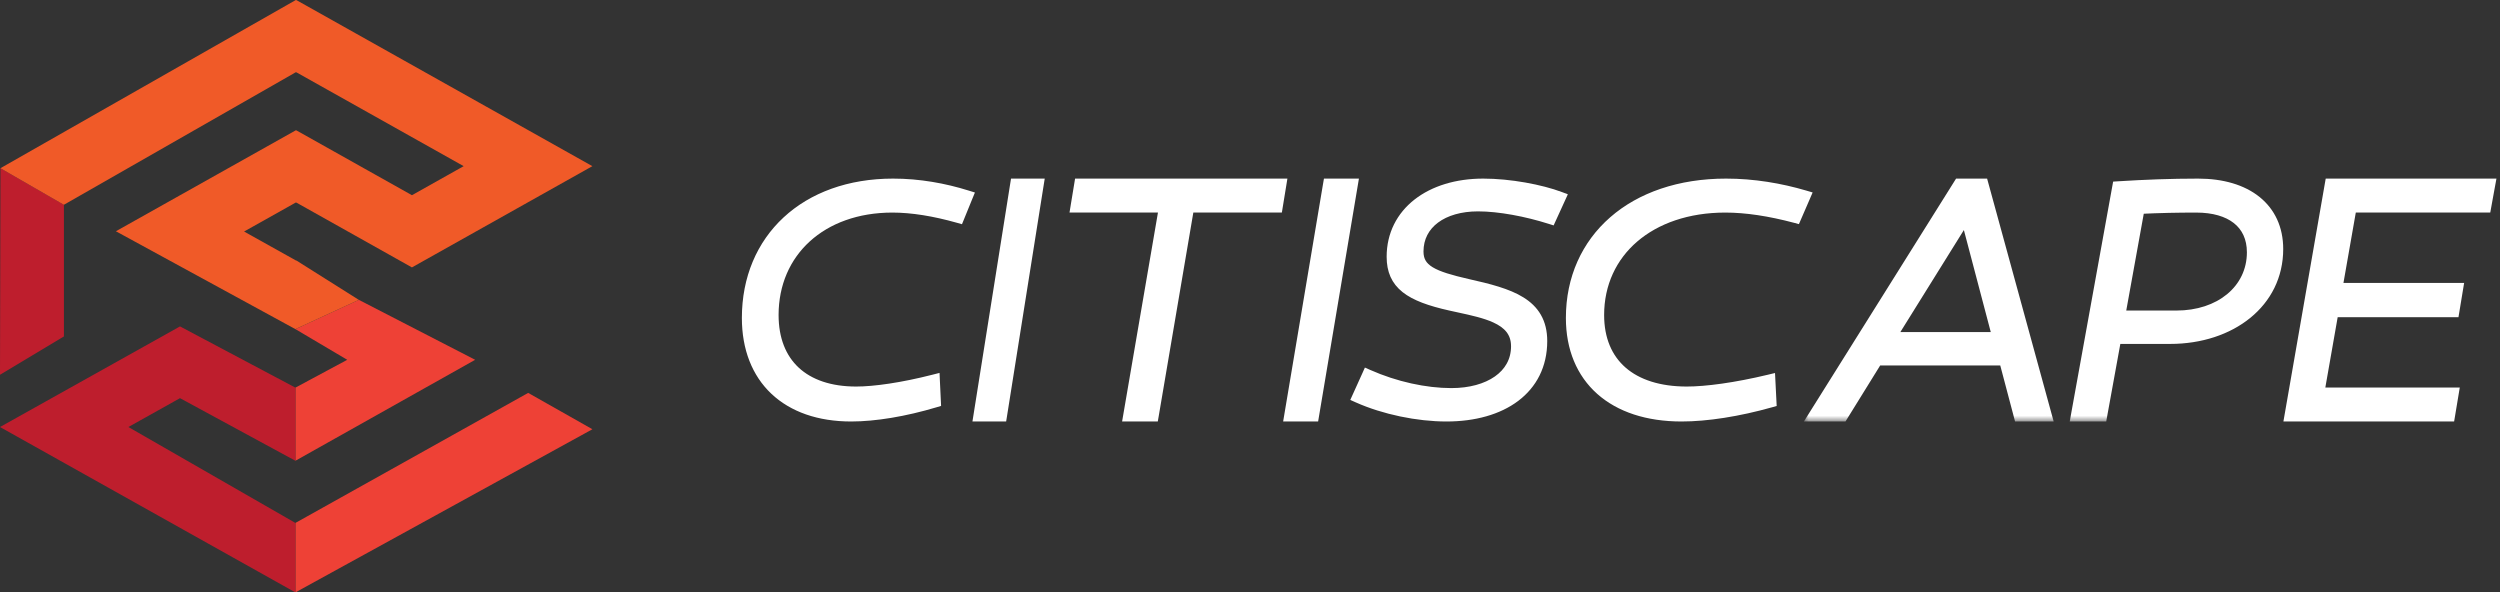
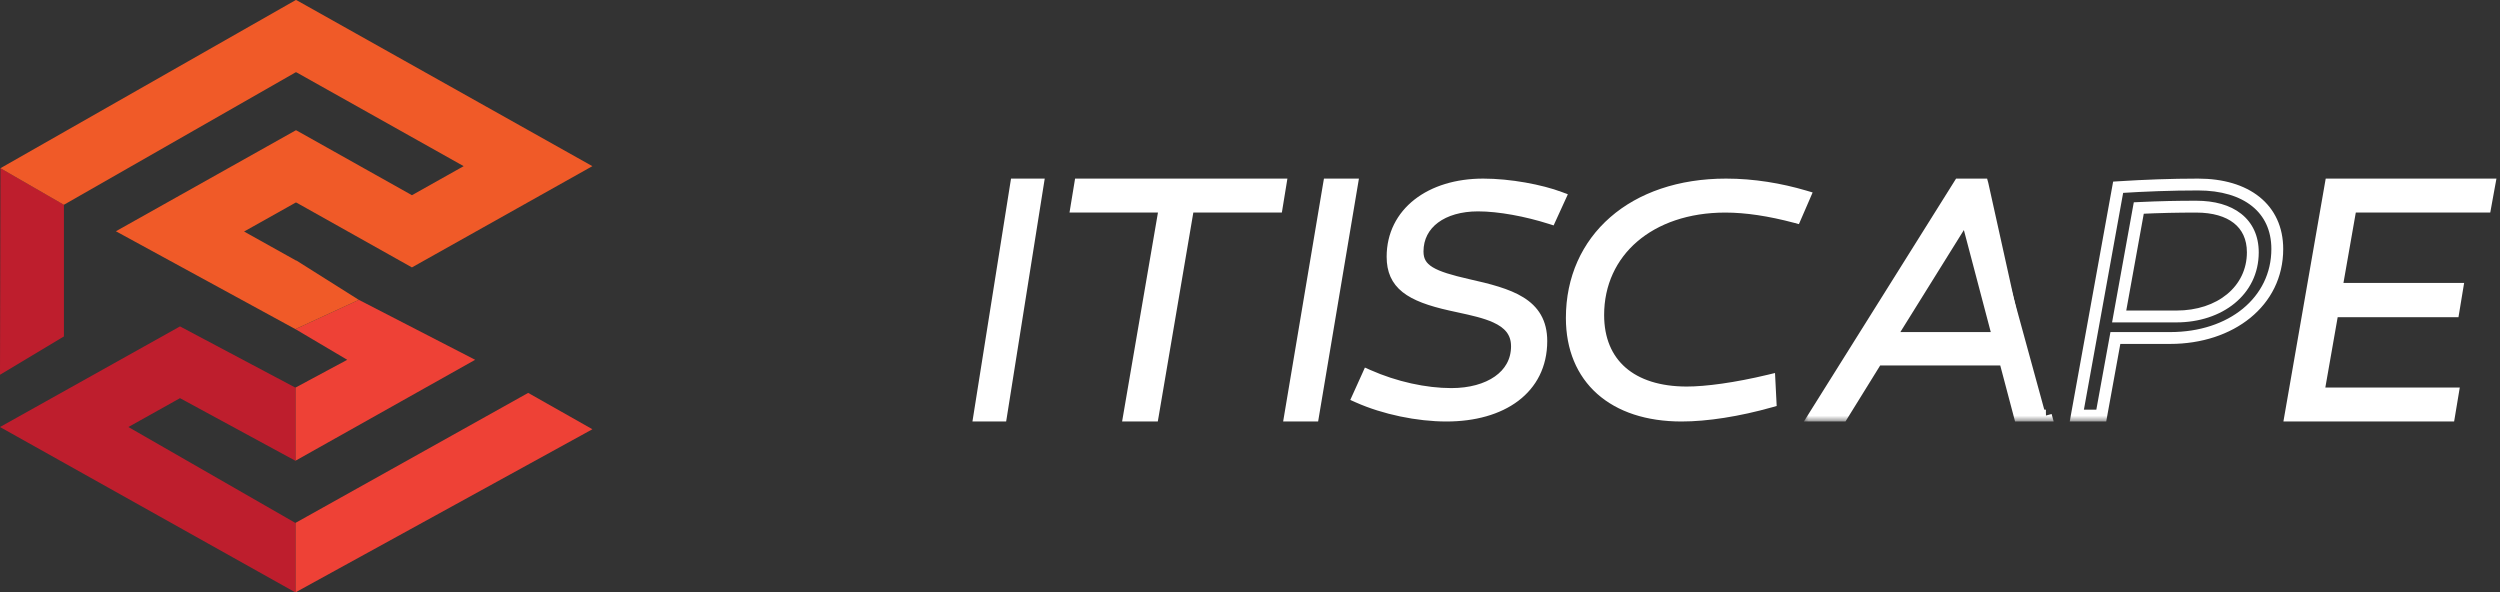
<svg xmlns="http://www.w3.org/2000/svg" width="211" height="50" viewBox="0 0 211 50" fill="none">
  <rect x="0" y="0" width="211" height="50" fill="#333333" stroke="none" />
-   <path d="M80.829 18.561L81.044 18.622L81.129 18.415L81.845 16.657L81.948 16.406L81.688 16.325C79.737 15.713 77.585 15.324 75.375 15.324C71.636 15.324 68.507 16.494 66.31 18.528C64.111 20.563 62.864 23.447 62.864 26.835C62.864 29.445 63.712 31.575 65.275 33.052C66.837 34.527 69.086 35.324 71.84 35.324C73.858 35.324 76.396 34.907 78.982 34.132L79.169 34.076L79.16 33.881L79.075 32.097L79.061 31.791L78.764 31.867C76.097 32.549 73.771 32.874 72.254 32.874C70.089 32.874 68.396 32.282 67.246 31.217C66.099 30.154 65.463 28.592 65.463 26.587C65.463 23.976 66.457 21.758 68.177 20.191C69.898 18.622 72.361 17.691 75.319 17.691C76.946 17.691 78.802 17.989 80.829 18.561Z" fill="white" stroke="white" stroke-width="0.5" />
  <path d="M84.493 35.324H84.706L84.74 35.113L87.836 15.613L87.882 15.324H87.589H85.757H85.544L85.51 15.534L82.413 35.035L82.367 35.324H82.66H84.493Z" fill="white" stroke="white" stroke-width="0.5" />
  <path d="M97.296 35.324H97.507L97.543 35.116L100.506 17.688H107.764H107.977L108.011 17.479L108.316 15.614L108.363 15.324H108.069H91.161H90.949L90.915 15.533L90.608 17.398L90.561 17.688H90.855H98.028L95.052 35.031L95.002 35.324H95.298H97.296Z" fill="white" stroke="white" stroke-width="0.5" />
  <path d="M110.826 35.324H111.038L111.073 35.115L114.349 15.615L114.398 15.324H114.103H112.163H111.952L111.916 15.532L108.642 35.032L108.593 35.324H108.889H110.826Z" fill="white" stroke="white" stroke-width="0.5" />
  <path d="M122.385 25.968C122.628 26.022 122.871 26.075 123.112 26.127C124.223 26.369 125.292 26.601 126.139 26.989C126.649 27.222 127.058 27.504 127.339 27.86C127.617 28.212 127.782 28.652 127.782 29.226C127.782 30.393 127.239 31.327 126.312 31.978C125.378 32.634 124.048 33.005 122.494 33.005C120.34 33.005 117.824 32.462 115.551 31.453L115.324 31.352L115.222 31.579L114.399 33.399L114.295 33.628L114.525 33.731C116.779 34.737 119.637 35.324 122.084 35.324C124.451 35.324 126.51 34.75 127.984 33.639C129.465 32.523 130.337 30.877 130.337 28.786C130.337 27.957 130.163 27.27 129.833 26.695C129.503 26.12 129.026 25.673 128.445 25.312C127.293 24.596 125.695 24.196 123.921 23.798C122.464 23.465 121.447 23.169 120.794 22.772C120.474 22.578 120.252 22.365 120.11 22.123C119.967 21.881 119.893 21.593 119.893 21.229C119.893 20.111 120.381 19.212 121.222 18.585C122.069 17.953 123.287 17.59 124.743 17.59C126.517 17.59 128.795 18.023 130.78 18.653L130.991 18.72L131.083 18.518L131.877 16.781L131.988 16.537L131.738 16.443C130.091 15.824 127.457 15.324 125.181 15.324C122.918 15.324 120.948 15.935 119.538 17.039C118.123 18.147 117.283 19.742 117.283 21.67C117.283 22.878 117.673 23.776 118.536 24.461C119.378 25.13 120.653 25.581 122.385 25.968ZM122.385 25.968C122.385 25.968 122.385 25.968 122.385 25.968L122.44 25.724L122.385 25.968C122.385 25.968 122.385 25.968 122.385 25.968Z" fill="white" stroke="white" stroke-width="0.5" />
  <path d="M151.477 18.562L151.685 18.618L151.771 18.42L152.533 16.663L152.645 16.403L152.374 16.323C150.303 15.713 148.02 15.324 145.679 15.324C141.716 15.324 138.4 16.492 136.07 18.523C133.737 20.557 132.411 23.442 132.411 26.835C132.411 29.45 133.313 31.581 134.972 33.057C136.627 34.529 139.009 35.324 141.926 35.324C144.065 35.324 146.758 34.908 149.5 34.133L149.692 34.079L149.682 33.88L149.592 32.096L149.577 31.795L149.284 31.866C146.451 32.548 143.98 32.874 142.365 32.874C140.06 32.874 138.257 32.28 137.033 31.212C135.813 30.148 135.139 28.587 135.139 26.587C135.139 23.982 136.193 21.765 138.02 20.196C139.851 18.624 142.472 17.691 145.619 17.691C147.352 17.691 149.323 17.99 151.477 18.562Z" fill="white" stroke="white" stroke-width="0.5" />
  <mask id="path-7-outside-1" maskUnits="userSpaceOnUse" x="152.151" y="14.574" width="22" height="21" fill="black">
    <rect fill="white" x="152.151" y="14.574" width="22" height="21" />
-     <path fill-rule="evenodd" clip-rule="evenodd" d="M159.488 28.527H168.669L165.94 18.167L159.488 28.527ZM155.48 35.074H153.151L165.37 15.574H167.331L172.674 35.074H170.457L169.208 30.347H158.408L155.48 35.074Z" />
  </mask>
  <path fill-rule="evenodd" clip-rule="evenodd" d="M159.488 28.527H168.669L165.94 18.167L159.488 28.527ZM155.48 35.074H153.151L165.37 15.574H167.331L172.674 35.074H170.457L169.208 30.347H158.408L155.48 35.074Z" fill="white" />
-   <path d="M159.488 28.527L159.064 28.262L158.588 29.027H159.488V28.527ZM168.669 28.527V29.027H169.318L169.153 28.399L168.669 28.527ZM165.94 18.167L166.423 18.04L166.128 16.919L165.515 17.903L165.94 18.167ZM155.48 35.074V35.574H155.758L155.905 35.337L155.48 35.074ZM153.151 35.074L152.727 34.808L152.248 35.574H153.151V35.074ZM165.37 15.574V15.074H165.093L164.946 15.308L165.37 15.574ZM167.331 15.574L167.813 15.442L167.712 15.074H167.331V15.574ZM172.674 35.074V35.574H173.33L173.156 34.941L172.674 35.074ZM170.457 35.074L169.973 35.201L170.072 35.574H170.457V35.074ZM169.208 30.347L169.691 30.219L169.593 29.847H169.208V30.347ZM158.408 30.347V29.847H158.129L157.983 30.083L158.408 30.347ZM159.488 29.027H168.669V28.027H159.488V29.027ZM169.153 28.399L166.423 18.04L165.456 18.294L168.186 28.654L169.153 28.399ZM165.515 17.903L159.064 28.262L159.913 28.791L166.364 18.431L165.515 17.903ZM155.48 34.574H153.151V35.574H155.48V34.574ZM153.575 35.339L165.794 15.839L164.946 15.308L152.727 34.808L153.575 35.339ZM165.37 16.074H167.331V15.074H165.37V16.074ZM166.848 15.706L172.192 35.206L173.156 34.941L167.813 15.442L166.848 15.706ZM172.674 34.574H170.457V35.574H172.674V34.574ZM170.94 34.946L169.691 30.219L168.724 30.474L169.973 35.201L170.94 34.946ZM169.208 29.847H158.408V30.847H169.208V29.847ZM157.983 30.083L155.055 34.81L155.905 35.337L158.833 30.61L157.983 30.083Z" fill="white" mask="url(#path-7-outside-1)" />
+   <path d="M159.488 28.527L159.064 28.262L158.588 29.027H159.488V28.527ZM168.669 28.527V29.027H169.318L169.153 28.399L168.669 28.527ZM165.94 18.167L166.423 18.04L166.128 16.919L165.515 17.903L165.94 18.167ZM155.48 35.074V35.574H155.758L155.905 35.337L155.48 35.074ZM153.151 35.074L152.727 34.808L152.248 35.574H153.151V35.074ZM165.37 15.574V15.074H165.093L164.946 15.308L165.37 15.574ZM167.331 15.574L167.813 15.442L167.712 15.074H167.331V15.574ZM172.674 35.074V35.574H173.33L173.156 34.941L172.674 35.074ZM170.457 35.074L169.973 35.201L170.072 35.574H170.457V35.074ZM169.208 30.347L169.691 30.219L169.593 29.847H169.208V30.347ZM158.408 30.347V29.847H158.129L157.983 30.083L158.408 30.347ZM159.488 29.027H168.669V28.027H159.488V29.027ZM169.153 28.399L166.423 18.04L165.456 18.294L168.186 28.654L169.153 28.399ZM165.515 17.903L159.064 28.262L159.913 28.791L166.364 18.431L165.515 17.903ZM155.48 34.574H153.151V35.574H155.48V34.574ZM153.575 35.339L165.794 15.839L164.946 15.308L152.727 34.808L153.575 35.339ZM165.37 16.074H167.331V15.074H165.37V16.074ZM166.848 15.706L172.192 35.206L167.813 15.442L166.848 15.706ZM172.674 34.574H170.457V35.574H172.674V34.574ZM170.94 34.946L169.691 30.219L168.724 30.474L169.973 35.201L170.94 34.946ZM169.208 29.847H158.408V30.847H169.208V29.847ZM157.983 30.083L155.055 34.81L155.905 35.337L158.833 30.61L157.983 30.083Z" fill="white" mask="url(#path-7-outside-1)" />
  <mask id="path-9-outside-2" maskUnits="userSpaceOnUse" x="174.283" y="14.574" width="19" height="21" fill="black">
    <rect fill="white" x="174.283" y="14.574" width="19" height="21" />
-     <path fill-rule="evenodd" clip-rule="evenodd" d="M183.684 26.71C187.346 26.71 190.138 24.528 190.138 21.296C190.138 18.803 188.276 17.442 185.37 17.442C183.8 17.442 182.317 17.47 180.513 17.555L178.857 26.71H183.684ZM192.203 21.015C192.203 25.466 188.306 28.527 183.161 28.527H178.539L177.347 35.074H175.283L178.771 15.802C181.01 15.659 183.249 15.574 185.515 15.574C189.587 15.574 192.203 17.587 192.203 21.015Z" />
  </mask>
-   <path fill-rule="evenodd" clip-rule="evenodd" d="M183.684 26.71C187.346 26.71 190.138 24.528 190.138 21.296C190.138 18.803 188.276 17.442 185.37 17.442C183.8 17.442 182.317 17.47 180.513 17.555L178.857 26.71H183.684ZM192.203 21.015C192.203 25.466 188.306 28.527 183.161 28.527H178.539L177.347 35.074H175.283L178.771 15.802C181.01 15.659 183.249 15.574 185.515 15.574C189.587 15.574 192.203 17.587 192.203 21.015Z" fill="white" />
  <path d="M180.513 17.555L180.49 17.056L180.092 17.075L180.021 17.466L180.513 17.555ZM178.857 26.71L178.365 26.622L178.259 27.21H178.857V26.71ZM178.539 28.527V28.027H178.122L178.047 28.437L178.539 28.527ZM177.347 35.074V35.574H177.765L177.839 35.163L177.347 35.074ZM175.283 35.074L174.791 34.985L174.685 35.574H175.283V35.074ZM178.771 15.802L178.739 15.303L178.348 15.328L178.279 15.713L178.771 15.802ZM183.684 27.21C187.526 27.21 190.638 24.892 190.638 21.296H189.638C189.638 24.165 187.167 26.21 183.684 26.21V27.21ZM190.638 21.296C190.638 19.912 190.114 18.797 189.153 18.041C188.208 17.298 186.893 16.942 185.37 16.942V17.942C186.753 17.942 187.822 18.267 188.535 18.827C189.231 19.375 189.638 20.187 189.638 21.296H190.638ZM185.37 16.942C183.793 16.942 182.302 16.97 180.49 17.056L180.537 18.055C182.332 17.97 183.807 17.942 185.37 17.942V16.942ZM180.021 17.466L178.365 26.622L179.349 26.799L181.005 17.644L180.021 17.466ZM178.857 27.21H183.684V26.21H178.857V27.21ZM191.703 21.015C191.703 25.101 188.129 28.027 183.161 28.027V29.027C188.482 29.027 192.703 25.832 192.703 21.015H191.703ZM183.161 28.027H178.539V29.027H183.161V28.027ZM178.047 28.437L176.856 34.984L177.839 35.163L179.031 28.616L178.047 28.437ZM177.347 34.574H175.283V35.574H177.347V34.574ZM175.775 35.163L179.263 15.891L178.279 15.713L174.791 34.985L175.775 35.163ZM178.802 16.301C181.034 16.159 183.261 16.074 185.515 16.074V15.074C183.236 15.074 180.987 15.16 178.739 15.303L178.802 16.301ZM185.515 16.074C187.475 16.074 189.024 16.559 190.073 17.399C191.109 18.229 191.703 19.441 191.703 21.015H192.703C192.703 19.162 191.989 17.653 190.699 16.619C189.421 15.595 187.627 15.074 185.515 15.074V16.074Z" fill="white" mask="url(#path-9-outside-2)" />
  <path d="M207.63 24.418L207.678 24.127H207.384H197.49L198.62 17.687H209.761H209.97L210.007 17.482L210.346 15.618L210.4 15.324H210.1H196.71H196.5L196.464 15.531L193.068 35.031L193.017 35.324H193.314H206.704H206.916L206.951 35.115L207.261 33.251L207.309 32.96H207.014H195.96L197.09 26.52H207.071H207.283L207.318 26.311L207.63 24.418Z" fill="white" stroke="white" stroke-width="0.5" />
  <path fill-rule="evenodd" clip-rule="evenodd" d="M24.932 44.136V50L49.999 36.228L44.578 33.16L24.932 44.136Z" fill="#EE4136" />
  <path fill-rule="evenodd" clip-rule="evenodd" d="M40.103 30.367L30.288 25.308L24.932 27.778L29.307 30.367L24.932 32.716V38.889L40.103 30.367Z" fill="#EE4136" />
  <path fill-rule="evenodd" clip-rule="evenodd" d="M0 31.629L5.396 28.395V17.284L0.039 14.197L0 31.629Z" fill="#BE1E2D" />
  <path fill-rule="evenodd" clip-rule="evenodd" d="M24.932 44.136L10.835 36.04L15.192 33.605L24.932 38.889V32.716L15.192 27.549L0 36.04L24.932 50V44.136Z" fill="#BE1E2D" />
  <path fill-rule="evenodd" clip-rule="evenodd" d="M24.929 27.778L30.285 25.309L25.002 21.978V21.997L20.601 19.541L24.968 17.091L25.002 17.11V17.091L34.767 22.569L49.996 14.024L25.002 0V0.018L24.968 0L0.036 14.197L5.392 17.284L24.968 6.095L25.002 6.114V6.095L39.134 14.024L34.767 16.475L25.002 10.996V11.014L24.968 10.996L9.781 19.518L24.929 27.778Z" fill="#F05A28" />
</svg>